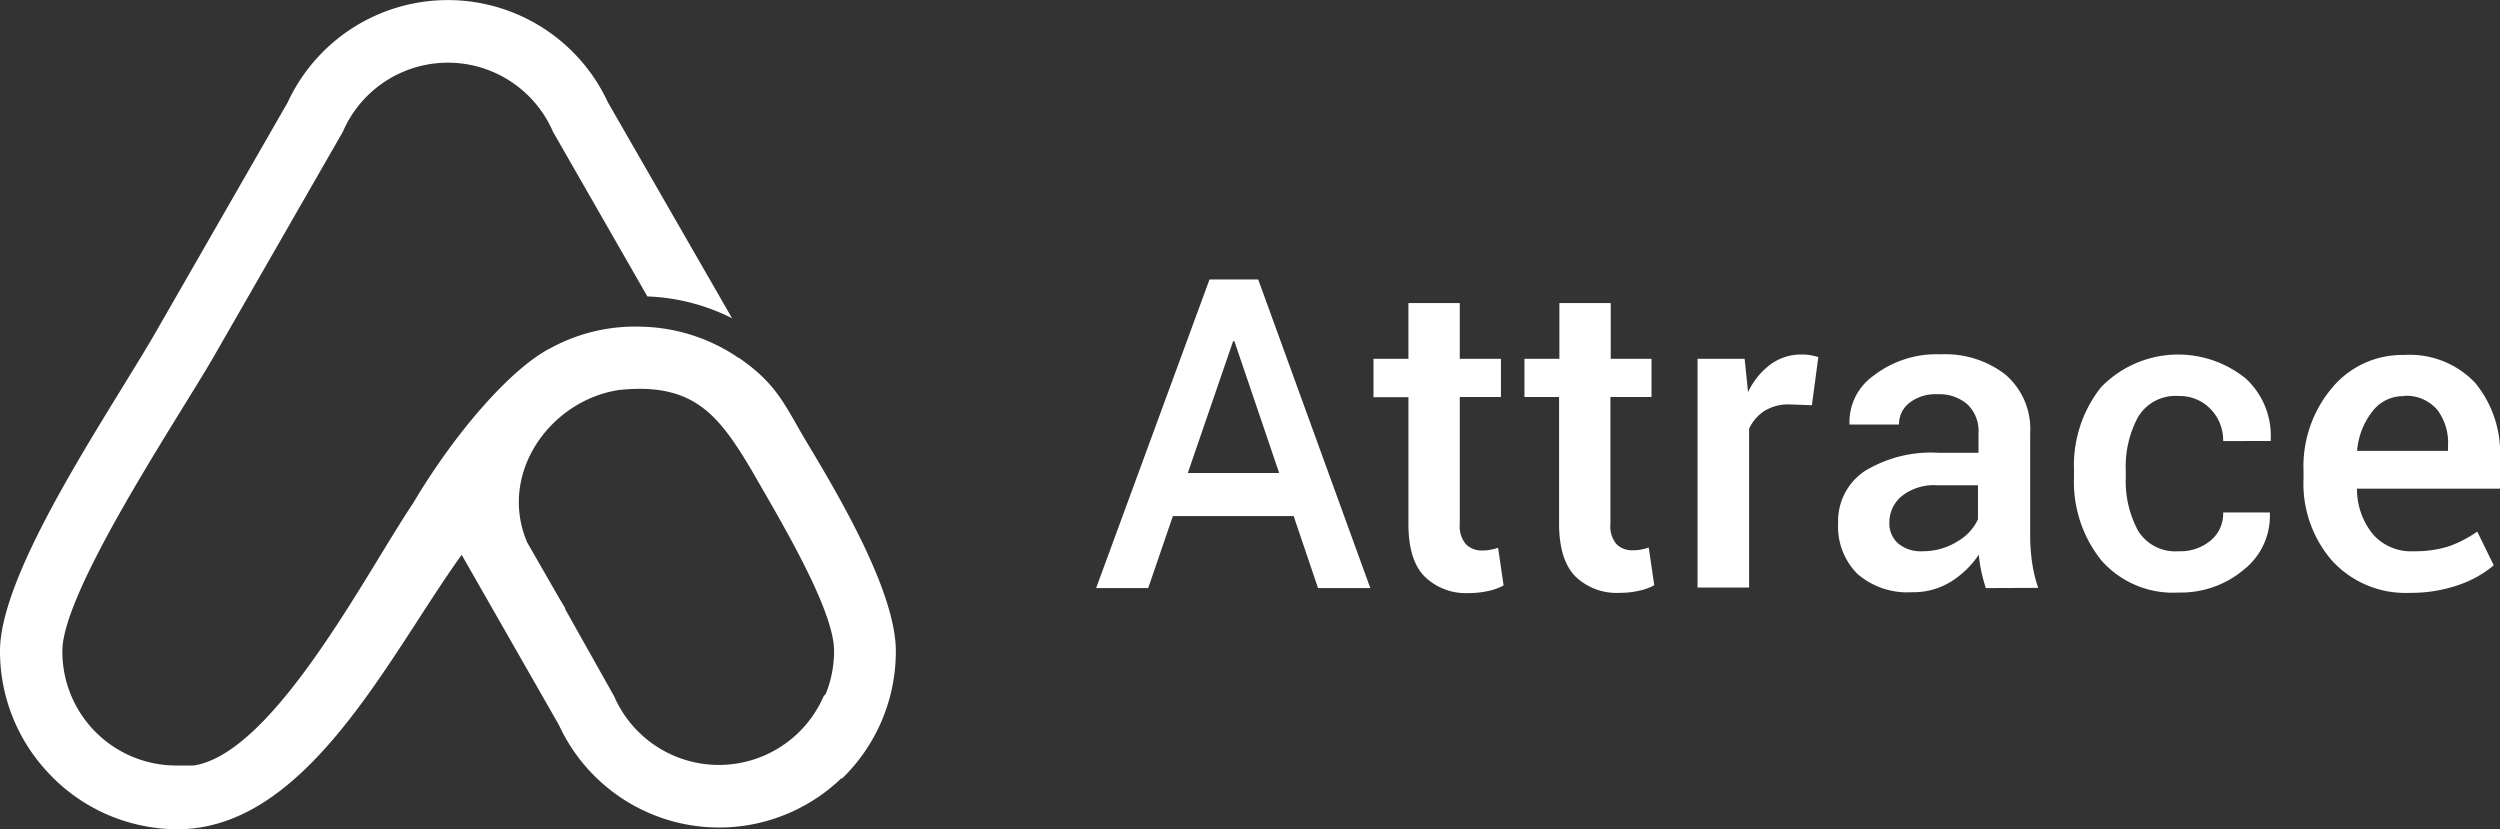
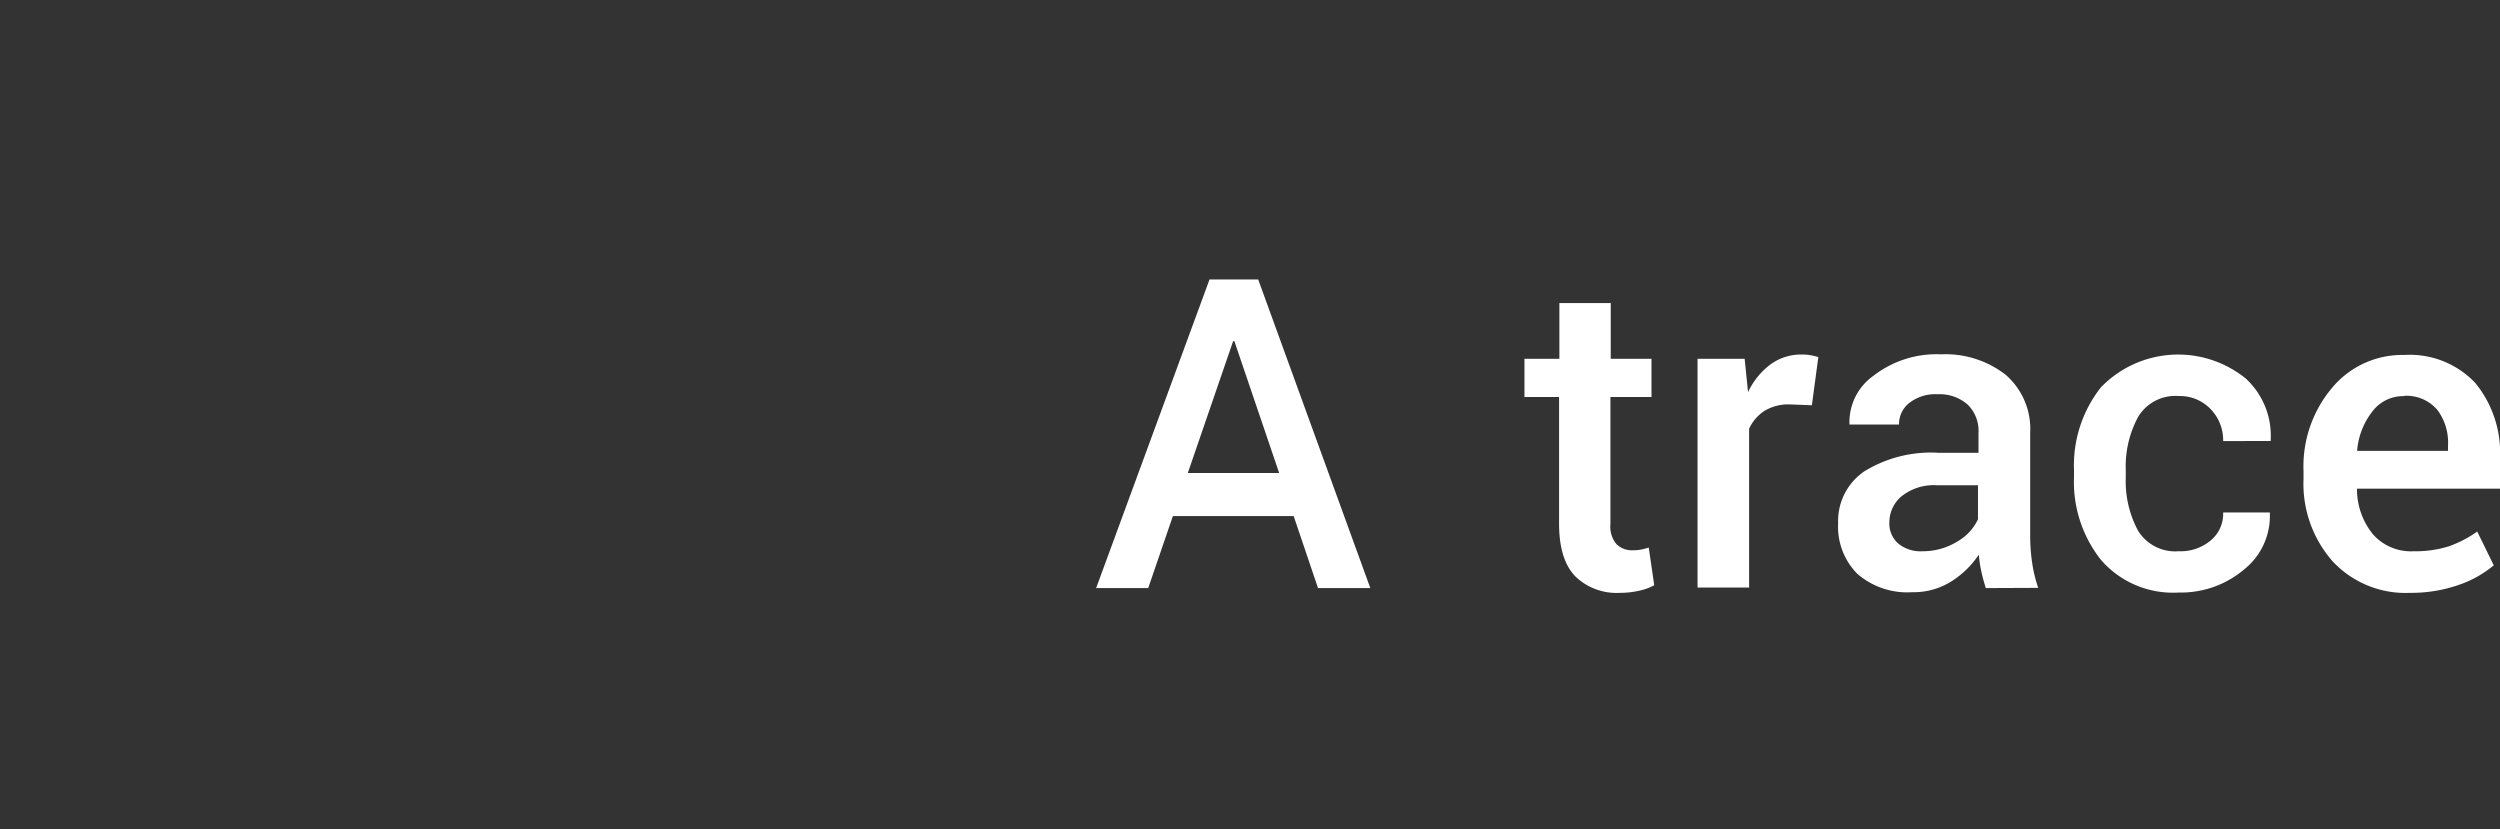
<svg xmlns="http://www.w3.org/2000/svg" id="Layer_1" data-name="Layer 1" viewBox="0 0 236.15 78.33">
  <rect x="0" y="0" width="236.15" height="78.33" fill="#333333" stroke="none" />
  <defs>
    <style>.cls-1,.cls-3{fill:#fff;}.cls-1{fill-rule:evenodd;}.cls-2{isolation:isolate;}</style>
  </defs>
  <g id="Attrace_logo_v2" data-name="Attrace logo v2">
    <g id="logo">
-       <path class="cls-1" d="M60.94,30.87h-.1a16.7,16.7,0,0,0-8.81,2h0c-3.68,1.86-9,7.9-13,14.65-4.44,6.61-13.18,23.66-20.75,24.79H16.62A10.76,10.76,0,0,1,5.89,61.49h0c0-5.73,11.17-22.35,14.31-27.82L32.4,12.42l.1-.23a10.81,10.81,0,0,1,19.62,0l.1.23L61.15,28a19.34,19.34,0,0,1,8,2.06L57.43,9.68a16.67,16.67,0,0,0-30.26,0l-12.06,21C11,38,0,53.65,0,61.49A16.73,16.73,0,0,0,4.33,72.75h0a16.71,16.71,0,0,0,12.43,5.58c12.28,0,20-16.43,26.85-25.92L52.8,68.49a16.66,16.66,0,0,0,26.7,5v.09a16.72,16.72,0,0,0,5.12-12.08c0-5.69-5.57-15-8.65-20.12C74,38,73.27,36.21,69.8,33.8l-.06,0,0,0-.1-.07h0l-.09-.07A16.91,16.91,0,0,0,60.94,30.87ZM78,65.55a10.87,10.87,0,0,0,.79-4.06c0-4-5.34-12.76-7.75-17-3.14-5.28-5.5-8.4-12.58-7.65h0c-6.53,1-11.43,7.92-8.66,14.4l3.05,5.31.57.94-.06,0L58,65.75l.1.22a10.79,10.79,0,0,0,19.61,0l.1-.22Z" />
-     </g>
+       </g>
    <g id="Attrace" class="cls-2">
      <g class="cls-2">
        <path class="cls-3" d="M122.2,48.75H110.79l-2.33,6.8h-4.92L114.25,26.4h4.6l10.59,29.15H124.5Zm-10-4.07h8.63l-4.23-12.45h-.12Z" />
-         <path class="cls-3" d="M137.89,28.63v5.26h3.89V37.5h-3.89v12a2.64,2.64,0,0,0,.58,1.91A2.11,2.11,0,0,0,140,52a4.15,4.15,0,0,0,.79-.07,5.42,5.42,0,0,0,.72-.19l.52,3.56a5.36,5.36,0,0,1-1.48.53,8.11,8.11,0,0,1-1.79.19,5.57,5.57,0,0,1-4.2-1.57c-1-1-1.52-2.69-1.52-4.93v-12h-3.3V33.89h3.3V28.63Z" />
        <path class="cls-3" d="M152.15,28.63v5.26H156V37.5h-3.88v12a2.6,2.6,0,0,0,.58,1.91,2.09,2.09,0,0,0,1.54.57,4,4,0,0,0,.78-.07,5.42,5.42,0,0,0,.72-.19l.52,3.56a5.24,5.24,0,0,1-1.48.53A8,8,0,0,1,153,56a5.59,5.59,0,0,1-4.21-1.57q-1.51-1.57-1.52-4.93v-12H144V33.89h3.3V28.63Z" />
        <path class="cls-3" d="M171.15,38.28l-2.09-.08a4.37,4.37,0,0,0-2.37.6,4,4,0,0,0-1.47,1.7v15h-4.87V33.89h4.45l.32,3.15a7,7,0,0,1,2.11-2.61,4.89,4.89,0,0,1,3-.94,4.35,4.35,0,0,1,.83.07,6.52,6.52,0,0,1,.7.17Z" />
        <path class="cls-3" d="M187.58,55.55c-.17-.54-.32-1.08-.43-1.6a12,12,0,0,1-.23-1.56,8.66,8.66,0,0,1-2.63,2.55,6.7,6.7,0,0,1-3.66,1,7.2,7.2,0,0,1-5.19-1.74,6.32,6.32,0,0,1-1.81-4.78,5.67,5.67,0,0,1,2.48-4.9,12,12,0,0,1,7-1.75h3.78V40.9a3.49,3.49,0,0,0-1-2.66,4,4,0,0,0-2.86-1,4,4,0,0,0-2.65.8,2.54,2.54,0,0,0-1,2.06h-4.68l0-.12A5.36,5.36,0,0,1,177,35.47a9.71,9.71,0,0,1,6.34-2,9.26,9.26,0,0,1,6.1,1.92,6.77,6.77,0,0,1,2.33,5.53v9.63a17.77,17.77,0,0,0,.18,2.57,13.23,13.23,0,0,0,.58,2.41Zm-6-3.48a6.16,6.16,0,0,0,3.31-.92,4.7,4.7,0,0,0,1.95-2.1V45.84H183a4.89,4.89,0,0,0-3.33,1,3.2,3.2,0,0,0-1.2,2.48,2.53,2.53,0,0,0,.81,2A3.33,3.33,0,0,0,181.62,52.07Z" />
        <path class="cls-3" d="M205.8,52.07a4.43,4.43,0,0,0,3-1A3.27,3.27,0,0,0,210,48.41h4.41l0,.11A6.44,6.44,0,0,1,212,53.77a9.23,9.23,0,0,1-6.2,2.2,9,9,0,0,1-7.34-3.08,11.86,11.86,0,0,1-2.55-7.81v-.7a11.88,11.88,0,0,1,2.55-7.8,10.14,10.14,0,0,1,13.68-.82,7.34,7.34,0,0,1,2.35,5.78l0,.12H210a4.22,4.22,0,0,0-1.17-3,4,4,0,0,0-3-1.25,4.11,4.11,0,0,0-3.88,2,9.83,9.83,0,0,0-1.15,5v.7a9.83,9.83,0,0,0,1.15,5A4.12,4.12,0,0,0,205.8,52.07Z" />
        <path class="cls-3" d="M227.66,56a9.41,9.41,0,0,1-7.34-3,11.09,11.09,0,0,1-2.73-7.74v-.8a11.5,11.5,0,0,1,2.71-7.84,8.62,8.62,0,0,1,6.8-3.09,8.51,8.51,0,0,1,6.72,2.65,10.42,10.42,0,0,1,2.33,7.12v2.86H222.64l0,.1a6.76,6.76,0,0,0,1.51,4.21A4.78,4.78,0,0,0,228,52.07a10.38,10.38,0,0,0,3.36-.48A11,11,0,0,0,234,50.21l1.56,3.19a10.3,10.3,0,0,1-3.25,1.83A13.6,13.6,0,0,1,227.66,56Zm-.56-18.58a3.63,3.63,0,0,0-3,1.44,6.91,6.91,0,0,0-1.44,3.63l0,.1h8.58v-.5a5.15,5.15,0,0,0-1-3.36A3.83,3.83,0,0,0,227.1,37.39Z" />
      </g>
    </g>
  </g>
</svg>